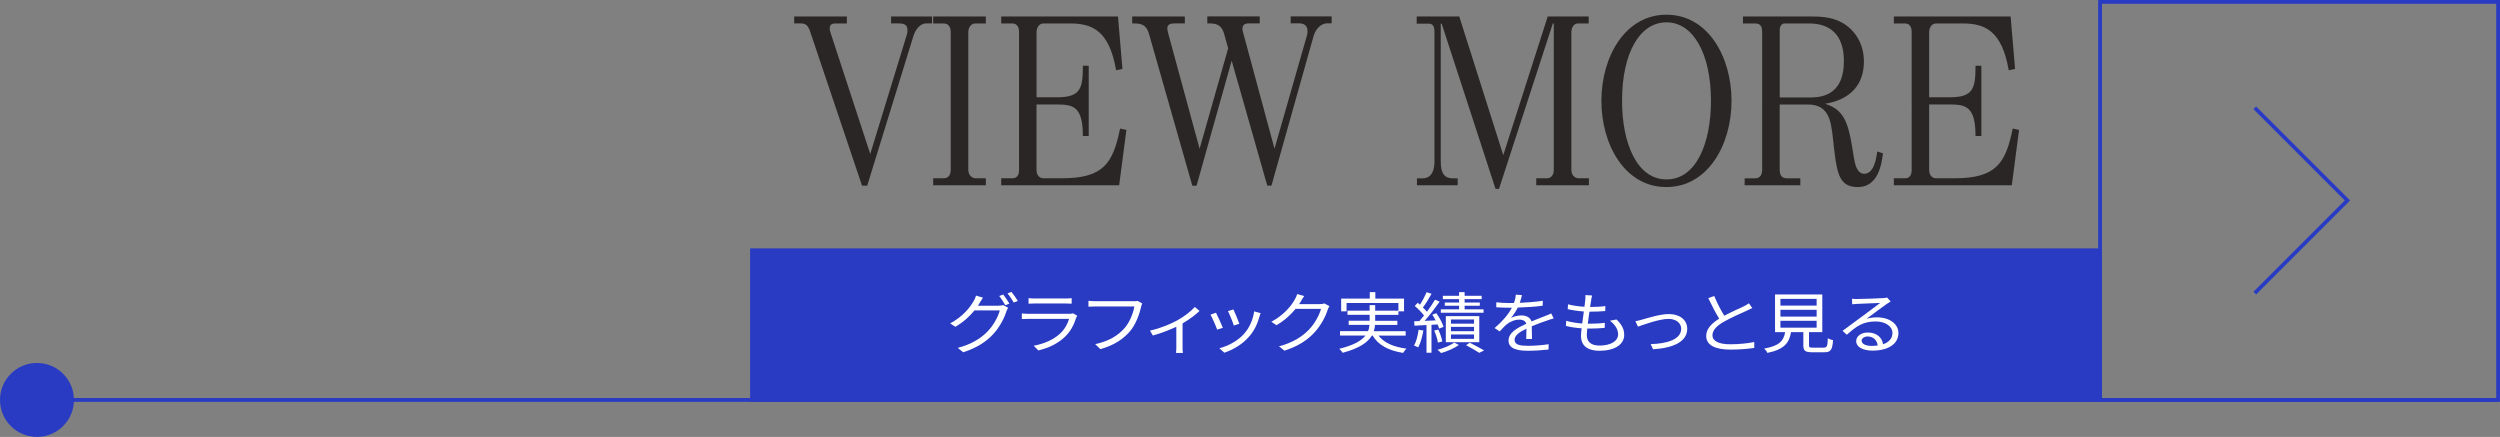
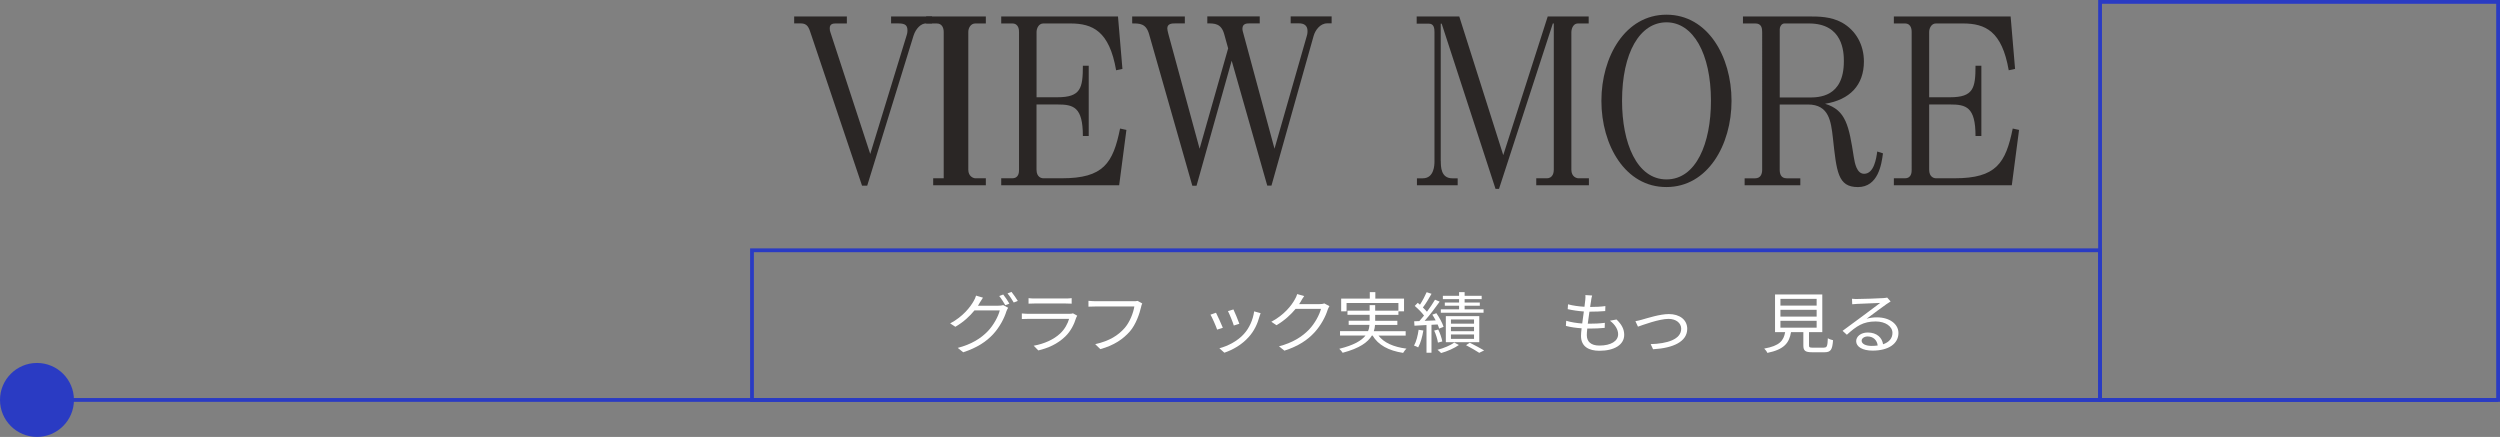
<svg xmlns="http://www.w3.org/2000/svg" id="_文字" data-name="文字" viewBox="0 0 658.55 115.09">
  <rect x="0" y="0" width="658.55" height="115.09" fill="#808080" stroke="none" />
  <defs>
    <style>
      .cls-1 {
        fill: #2a3bc3;
      }

      .cls-2 {
        fill: #fff;
      }

      .cls-3 {
        fill: #2a2625;
      }
    </style>
  </defs>
  <g>
-     <rect class="cls-1" x="198.09" y="65.93" width="355.11" height="39.42" />
    <path class="cls-1" d="M553.7,105.85H197.59v-40.42h356.11v40.42ZM198.59,104.85h354.11v-38.42H198.59v38.42Z" />
  </g>
  <g>
    <path class="cls-3" d="M209.21,4.34h13.87v1.84h-2.84c-.62,0-1.67,0-1.67,1.24,0,.47.06.83.19,1.13l10.48,32.01,9.62-31.36c.18-.53.18-1.01.18-1.19,0-1.3-.55-1.84-2.34-1.84h-1.97v-1.84h10.79v1.84h-1.6c-1.29,0-2.65,1.3-3.27,3.2l-12.21,39.54h-1.36l-13.44-39.9c-.55-1.72-.92-2.85-2.71-2.85h-1.73v-1.84Z" />
-     <path class="cls-3" d="M245.82,4.34h13.87v1.84h-2.77c-1.17,0-1.85,1.13-1.85,2.25v36.28c0,1.78,1.36,2.25,1.85,2.25h2.77v1.84h-13.87v-1.84h2.77c1.42,0,1.85-1.13,1.85-2.25V8.43c0-1.07-.43-2.25-1.85-2.25h-2.77v-1.84Z" />
+     <path class="cls-3" d="M245.82,4.34h13.87v1.84h-2.77c-1.17,0-1.85,1.13-1.85,2.25v36.28c0,1.78,1.36,2.25,1.85,2.25h2.77v1.84h-13.87v-1.84h2.77V8.43c0-1.07-.43-2.25-1.85-2.25h-2.77v-1.84Z" />
    <path class="cls-3" d="M278.53,25.62c6.16,0,6.72-2.37,6.72-8.3h1.54v18.5h-1.54c0-7.65-2.47-8.3-6.72-8.3h-5.49v17.19c0,1.96,1.29,2.25,1.79,2.25h4.93c10.91,0,13.44-3.97,15.29-13.1l1.67.36-1.91,14.58h-31.07v-1.84h2.9c1.79,0,1.79-1.66,1.79-2.25V8.43c0-.42,0-2.25-1.79-2.25h-2.9v-1.84h30.76l1.17,13.81-1.66.36c-1.79-10.31-6.16-12.33-12.08-12.33h-7.09c-1.23,0-1.79,1.3-1.79,2.25v17.19h5.49Z" />
    <path class="cls-3" d="M315.19,48.92h-1.11l-11.4-39.96c-.8-2.79-2.47-2.79-4.44-2.79v-1.84h13.87v1.84h-2.65c-.62,0-1.97,0-1.97,1.3,0,.24.12.95.25,1.36l8.26,30.35,7.52-26.44-1.05-3.79c-.8-2.79-2.53-2.79-4.44-2.79v-1.84h13.81v1.84h-2.59c-.8,0-1.97,0-1.97,1.42,0,.47.18.95.25,1.24l8.2,30.35,8.51-29.7c.19-.59.19-1.13.19-1.3,0-1.6-1.11-2.02-2.22-2.02h-2.22v-1.84h10.79v1.84h-1.17c-1.85,0-3.14,1.78-3.58,3.32l-11.1,39.42h-1.11l-9.37-32.9-9.25,32.9Z" />
    <path class="cls-3" d="M379.54,42.46c0,1.42,0,4.51,3.02,4.51h1.42v1.84h-10.73v-1.84h1.54c3.02,0,3.08-3.56,3.08-4.45V8.43c0-.89-.12-2.19-1.42-2.19h-3.27v-1.9h11.22l11.59,36.52,11.71-36.52h10.79v1.84h-2.77c-1.66,0-1.79,2.02-1.79,2.25v36.28c0,1.9,1.42,2.25,1.85,2.25h2.77v1.84h-13.87v-1.84h2.77c1.73,0,1.85-1.72,1.85-2.25V6.18h-.25l-14.18,43.57h-.92l-14.18-43.51h-.25v36.22Z" />
    <path class="cls-3" d="M456.12,26.57c0,11.62-6.29,22.7-17.14,22.7-10.85.06-17.14-11.03-17.14-22.7s6.29-22.7,17.14-22.7,17.14,10.97,17.14,22.7ZM450.7,26.57c0-12.45-4.69-20.69-11.71-20.69s-11.71,8-11.71,20.69c0,11.09,3.88,20.69,11.71,20.69s11.71-9.54,11.71-20.69Z" />
    <path class="cls-3" d="M496.01,40.39c-.37,2.96-1.29,8.89-6.6,8.89s-5.61-4.03-6.6-13.04c-.49-4.21-.99-8.71-6.54-8.71h-7.46v17.19c0,1.07.31,2.25,1.85,2.25h3.58v1.84h-14.67v-1.84h2.77c1.48,0,1.85-1.19,1.85-2.25V8.43c0-1.01-.18-2.25-1.79-2.25h-3.27v-1.84h17.75c2.03,0,5.42,0,8.32,1.6,3.7,2.07,5.79,5.87,5.79,10.26,0,6.22-3.7,10.08-10.23,11.14,5.55,1.66,6.29,5.87,7.58,14.11.25,1.48.74,4.33,2.71,4.33,2.59,0,3.21-4.03,3.45-5.87l1.48.47ZM476.4,25.68c2.65,0,9.31,0,9.31-9.54,0-2.37-.19-9.96-9.19-9.96h-6.47c-.8,0-1.23.95-1.23,1.48v18.02h7.58Z" />
    <path class="cls-3" d="M513.67,25.62c6.16,0,6.72-2.37,6.72-8.3h1.54v18.5h-1.54c0-7.65-2.47-8.3-6.72-8.3h-5.49v17.19c0,1.96,1.29,2.25,1.79,2.25h4.93c10.91,0,13.44-3.97,15.29-13.1l1.67.36-1.91,14.58h-31.07v-1.84h2.9c1.79,0,1.79-1.66,1.79-2.25V8.43c0-.42,0-2.25-1.79-2.25h-2.9v-1.84h30.76l1.17,13.81-1.67.36c-1.79-10.31-6.16-12.33-12.08-12.33h-7.09c-1.23,0-1.79,1.3-1.79,2.25v17.19h5.49Z" />
  </g>
  <g>
    <path class="cls-2" d="M258.07,79.79c-.14.25-.3.49-.46.74h5.36c.53,0,.97-.05,1.29-.16l1.31.7c-.16.25-.36.65-.46.93-.54,1.77-1.74,4.13-3.5,6.04-1.8,1.94-4.18,3.54-7.88,4.76l-1.44-1.16c3.64-.95,6.12-2.52,7.92-4.4,1.52-1.59,2.75-3.87,3.15-5.47h-6.67c-1.21,1.49-2.85,3.05-5.03,4.31l-1.37-.89c3.4-1.8,5.34-4.36,6.21-5.92.2-.32.5-.95.61-1.4l1.82.54c-.32.46-.67,1.05-.87,1.37ZM265.89,79.98l-1.07.42c-.4-.7-1.07-1.77-1.6-2.42l1.05-.4c.5.63,1.21,1.68,1.62,2.4ZM268.11,79.27l-1.07.42c-.43-.75-1.09-1.75-1.64-2.4l1.05-.4c.51.65,1.29,1.73,1.66,2.38Z" />
    <path class="cls-2" d="M283.49,83.68c-.53,1.73-1.42,3.56-2.89,4.97-2.08,2.01-4.55,3.05-7.08,3.66l-1.23-1.24c2.81-.51,5.28-1.63,6.97-3.21,1.21-1.12,2-2.61,2.36-3.87h-10.51c-.47,0-1.23.02-1.94.05v-1.47c.73.07,1.41.1,1.94.1h10.43c.46,0,.87-.03,1.09-.14l1.13.63c-.1.16-.22.39-.26.51ZM272.72,78.63h7.78c.63,0,1.33-.02,1.8-.09v1.45c-.48-.03-1.15-.05-1.82-.05h-7.76c-.61,0-1.25.02-1.78.05v-1.45c.51.07,1.15.09,1.78.09Z" />
    <path class="cls-2" d="M300.6,80.82c-.42,1.84-1.39,4.66-2.95,6.46-1.8,2.05-4.16,3.68-7.8,4.69l-1.35-1.31c3.84-.86,6.06-2.35,7.72-4.22,1.41-1.59,2.32-4.03,2.59-5.71h-10.11c-.79,0-1.46.04-1.98.05v-1.54c.55.05,1.33.11,1.98.11h9.93c.3,0,.67,0,1.05-.09l1.21.68c-.14.25-.22.54-.3.88Z" />
-     <path class="cls-2" d="M310.04,84.43c1.88-1.02,3.7-2.45,4.71-3.57l1.23,1.05c-.99.96-2.67,2.24-4.47,3.28v6.24c0,.54.02,1.26.1,1.54h-1.82c.04-.28.08-1,.08-1.54v-5.36c-1.66.79-3.96,1.7-6.19,2.31l-.75-1.3c2.61-.54,5.52-1.77,7.12-2.65Z" />
    <path class="cls-2" d="M322.12,86.34l-1.5.49c-.3-.91-1.37-3.33-1.76-3.94l1.46-.51c.4.75,1.42,3.05,1.8,3.96ZM331.78,83.36c-.53,1.93-1.38,3.8-2.81,5.38-1.82,2.07-4.24,3.42-6.45,4.17l-1.31-1.17c2.29-.6,4.81-1.93,6.43-3.73,1.41-1.52,2.43-3.75,2.73-5.99l1.7.47c-.14.37-.22.65-.3.88ZM326.47,85.29l-1.46.46c-.22-.79-1.13-3.01-1.54-3.8l1.44-.44c.34.7,1.31,3.01,1.56,3.78Z" />
    <path class="cls-2" d="M342.69,79.37c-.14.25-.3.49-.47.74h5.36c.53,0,.97-.05,1.29-.18l1.33.72c-.16.25-.36.65-.46.93-.54,1.77-1.76,4.13-3.52,6.03-1.8,1.94-4.16,3.56-7.88,4.76l-1.43-1.14c3.62-.95,6.1-2.54,7.9-4.4,1.54-1.61,2.75-3.87,3.17-5.47h-6.69c-1.21,1.47-2.87,3.03-5.03,4.31l-1.37-.91c3.4-1.8,5.36-4.34,6.21-5.92.2-.3.49-.93.61-1.38l1.84.53c-.34.46-.69,1.05-.87,1.38Z" />
    <path class="cls-2" d="M363.12,88.39c1.4,1.87,3.94,3.01,7.38,3.45-.32.26-.69.79-.89,1.12-3.86-.6-6.55-2.07-8.05-4.57h-.18c-1.03,1.73-3.19,3.35-7.7,4.54-.16-.28-.57-.77-.89-1.05,3.86-.95,5.88-2.17,6.91-3.49h-6.71v-1.16h7.38c.24-.54.34-1.1.38-1.65h-5.48v-1.09h5.52v-1.56h-5.84v-1.1h5.84v-1.45h1.46v1.45h6.12v-2.01h-13.66v2.19h-1.42v-3.36h7.54v-1.7h1.46v1.7h7.56v3.36h-1.48v.93h-6.12v1.56h5.84v1.09h-5.88c-.04.54-.14,1.1-.32,1.65h8.39v1.16h-7.16Z" />
    <path class="cls-2" d="M374.94,87.06c-.28,1.65-.73,3.33-1.37,4.45-.22-.16-.81-.39-1.09-.47.61-1.07.99-2.65,1.21-4.17l1.25.19ZM377.08,85.55v7.37h-1.31v-7.3c-1.15.07-2.24.12-3.17.18l-.08-1.17,1.37-.05c.4-.44.81-.93,1.23-1.45-.57-.79-1.56-1.79-2.45-2.54l.79-.82c.2.16.4.32.59.49.65-1,1.35-2.33,1.76-3.29l1.29.42c-.67,1.21-1.52,2.63-2.28,3.61.42.39.77.77,1.07,1.12.81-1.09,1.56-2.22,2.12-3.17l1.23.51c-1.13,1.59-2.61,3.57-3.96,5.06l2.91-.12c-.28-.53-.59-1.05-.89-1.51l1.07-.39c.81,1.14,1.6,2.63,1.9,3.59l-1.17.47c-.08-.32-.22-.7-.4-1.09l-1.62.09ZM378.78,90.25c-.12-.84-.51-2.15-.99-3.17l1.07-.28c.49,1,.93,2.29,1.07,3.15l-1.15.3ZM384.3,90.88c-1.17.84-3.07,1.68-4.69,2.12-.22-.25-.65-.63-.95-.86,1.62-.4,3.48-1.19,4.41-1.91l1.23.65ZM390.8,82.38h-11.26v-.89h4.81v-.95h-3.76v-.84h3.76v-.91h-4.27v-.88h4.27v-.96h1.46v.96h4.49v.88h-4.49v.91h4v.84h-4v.95h4.99v.89ZM380.86,90.14v-6.87h8.81v6.87h-8.81ZM382.21,85.26h6.08v-1.1h-6.08v1.1ZM382.21,87.25h6.08v-1.14h-6.08v1.14ZM382.21,89.27h6.08v-1.17h-6.08v1.17ZM387.17,90.28c1.33.67,2.85,1.47,3.78,2.03l-1.29.63c-.79-.53-2.22-1.35-3.48-2.01l.99-.65Z" />
-     <path class="cls-2" d="M400.36,79.77c2.02-.09,4.18-.25,6.04-.54l-.02,1.3c-1.96.28-4.41.42-6.57.49-.46.93-1.11,1.93-1.78,2.72.75-.42,1.9-.65,2.75-.65,1.29,0,2.33.56,2.65,1.58,1.35-.58,2.55-1,3.58-1.42.59-.23,1.07-.42,1.62-.68l.65,1.31c-.51.12-1.23.37-1.76.56-1.11.37-2.51.88-4.02,1.51.02,1.02.04,2.5.06,3.36h-1.52c.04-.67.06-1.8.06-2.73-1.84.86-3.13,1.79-3.13,2.94,0,1.37,1.54,1.58,3.58,1.58,1.54,0,3.66-.16,5.4-.42l-.04,1.4c-1.5.18-3.7.32-5.42.32-2.83,0-5.11-.54-5.11-2.68s2.35-3.36,4.67-4.43c-.2-.75-.91-1.09-1.8-1.09-1.25,0-2.51.54-3.4,1.28-.57.47-1.13,1.12-1.8,1.82l-1.35-.88c2.49-2.14,3.82-3.94,4.57-5.36h-.87c-.85,0-2.16-.04-3.25-.11v-1.31c1.05.12,2.43.19,3.34.19.42,0,.87,0,1.31-.02.28-.75.46-1.54.49-2.19l1.62.12c-.12.53-.28,1.21-.57,2.03Z" />
    <path class="cls-2" d="M419.15,79.06c-.06.46-.16,1.07-.28,1.8,1.52,0,2.87-.07,4.02-.23l-.04,1.31c-1.27.1-2.42.16-4.02.16h-.14c-.14,1.03-.3,2.14-.44,3.17h.38c1.35,0,2.73-.05,4.12-.23l-.04,1.33c-1.31.12-2.53.18-3.88.18h-.71c-.08.7-.12,1.31-.12,1.73,0,1.7,1.07,2.75,3.32,2.75,3.01,0,4.93-1.17,4.93-2.98,0-1.17-.71-2.49-2.16-3.57l1.74-.32c1.37,1.33,2.02,2.54,2.02,4.05,0,2.61-2.61,4.19-6.53,4.19-2.69,0-4.85-1.03-4.85-3.91,0-.49.06-1.19.16-2.01-1.48-.1-2.93-.3-4.14-.63l.08-1.35c1.31.4,2.81.61,4.22.72.12-1.03.28-2.14.43-3.17-1.44-.1-3.01-.33-4.25-.61l.08-1.28c1.25.35,2.87.56,4.33.65.1-.7.18-1.33.22-1.84.06-.6.06-.91.02-1.24l1.78.11c-.14.47-.2.84-.26,1.23Z" />
    <path class="cls-2" d="M432.63,84.17c1.41-.39,4.65-1.44,6.99-1.44,2.81,0,4.83,1.49,4.83,3.89,0,3.36-3.66,5.08-9,5.38l-.63-1.35c4.27-.12,8.04-1.21,8.04-4.06,0-1.47-1.33-2.59-3.34-2.59-2.45,0-6.79,1.61-8.05,2.05l-.67-1.44c.59-.11,1.23-.26,1.86-.44Z" />
-     <path class="cls-2" d="M454.21,83.17c1.86-1,4-1.93,5.09-2.45.57-.3.99-.53,1.41-.82l.87,1.24c-.46.25-.95.47-1.52.74-1.35.61-4.08,1.77-6.02,2.91-1.84,1.05-2.95,2.21-2.95,3.54,0,1.45,1.56,2.36,4.69,2.36,2.16,0,4.79-.25,6.33-.6v1.56c-1.5.23-3.78.44-6.25.44-3.72,0-6.41-.98-6.41-3.61,0-1.8,1.31-3.22,3.42-4.54-.91-1.44-1.96-3.49-2.87-5.4l1.56-.58c.79,1.93,1.78,3.82,2.65,5.2Z" />
    <path class="cls-2" d="M480.46,91.56c.79,0,.95-.32,1.03-2.47.32.23.95.44,1.37.53-.18,2.54-.61,3.17-2.28,3.17h-3.19c-1.86,0-2.35-.39-2.35-1.8v-3.5h-3.25c-.47,2.8-1.74,4.55-6.23,5.47-.12-.33-.54-.88-.83-1.14,4.06-.72,5.11-2.08,5.52-4.33h-2.67v-9.93h12.45v9.93h-3.5v3.49c0,.51.16.6,1.01.6h2.93ZM469,80.51h9.54v-1.79h-9.54v1.79ZM469,83.4h9.54v-1.8h-9.54v1.8ZM469,86.32h9.54v-1.82h-9.54v1.82Z" />
    <path class="cls-2" d="M489.26,78.76c1.03,0,5.74-.14,6.79-.23.59-.04.87-.09,1.07-.14l.91,1.02c-.36.23-.75.46-1.11.72-.99.67-3.68,2.7-5.22,3.84.91-.28,1.86-.37,2.75-.37,3.29,0,5.64,1.75,5.64,4.12,0,2.82-2.61,4.64-6.81,4.64-2.69,0-4.33-1.03-4.33-2.49,0-1.21,1.21-2.28,3.05-2.28,2.47,0,3.8,1.44,4.04,3.1,1.58-.54,2.47-1.56,2.47-3,0-1.72-1.86-3.01-4.43-3.01-3.31,0-5.07,1.24-7.58,3.5l-1.13-1.03c1.64-1.19,4.18-3.07,5.32-3.92,1.11-.81,3.58-2.65,4.59-3.43-1.05.03-5.01.19-6.06.25-.44.02-.89.05-1.31.1l-.06-1.45c.46.05,1.01.07,1.41.07ZM493.02,91.12c.57,0,1.11-.04,1.6-.11-.16-1.38-1.15-2.38-2.65-2.38-.89,0-1.58.51-1.58,1.12,0,.84,1.09,1.37,2.63,1.37Z" />
  </g>
  <path class="cls-1" d="M658.55,105.85h-105.85V0h105.85v105.85ZM553.7,104.85h103.85V1h-103.85v103.85Z" />
-   <polygon class="cls-1" points="594.31 77.56 593.6 76.85 617.65 52.8 593.6 28.75 594.31 28.04 619.07 52.8 594.31 77.56" />
  <rect class="cls-1" x="9.74" y="104.85" width="648.31" height="1" />
  <circle class="cls-1" cx="9.74" cy="105.35" r="9.74" />
</svg>